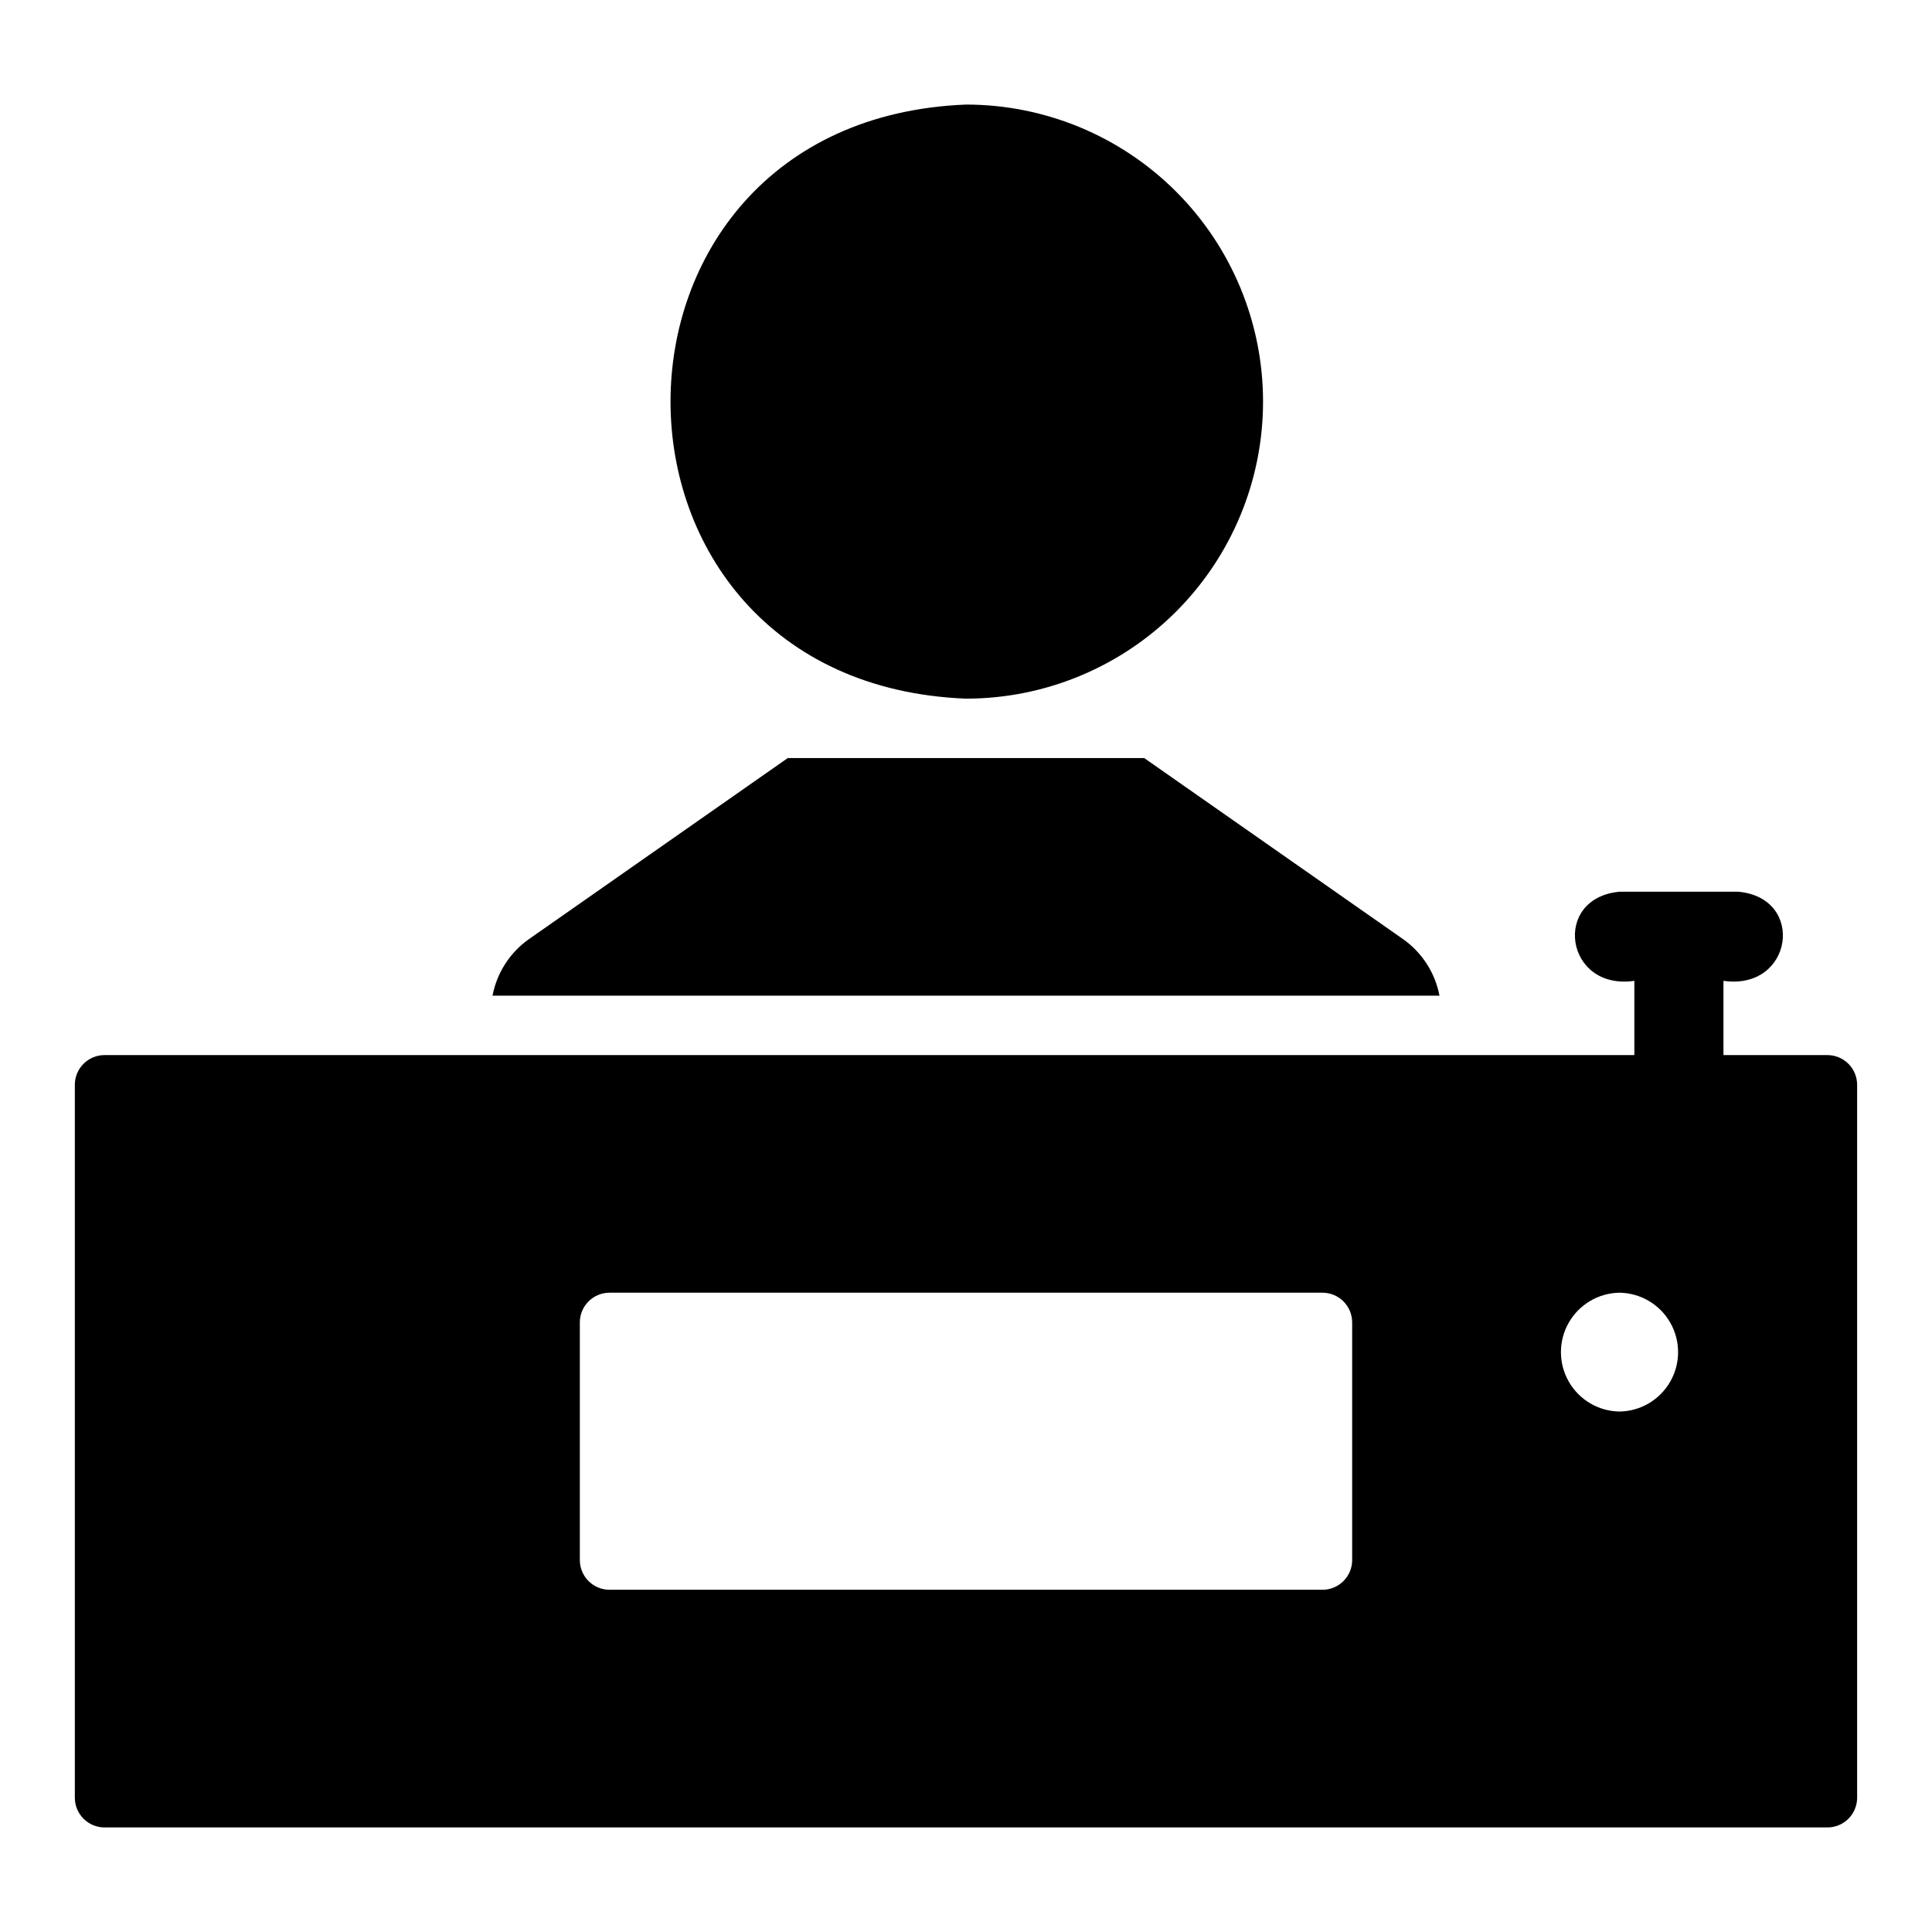
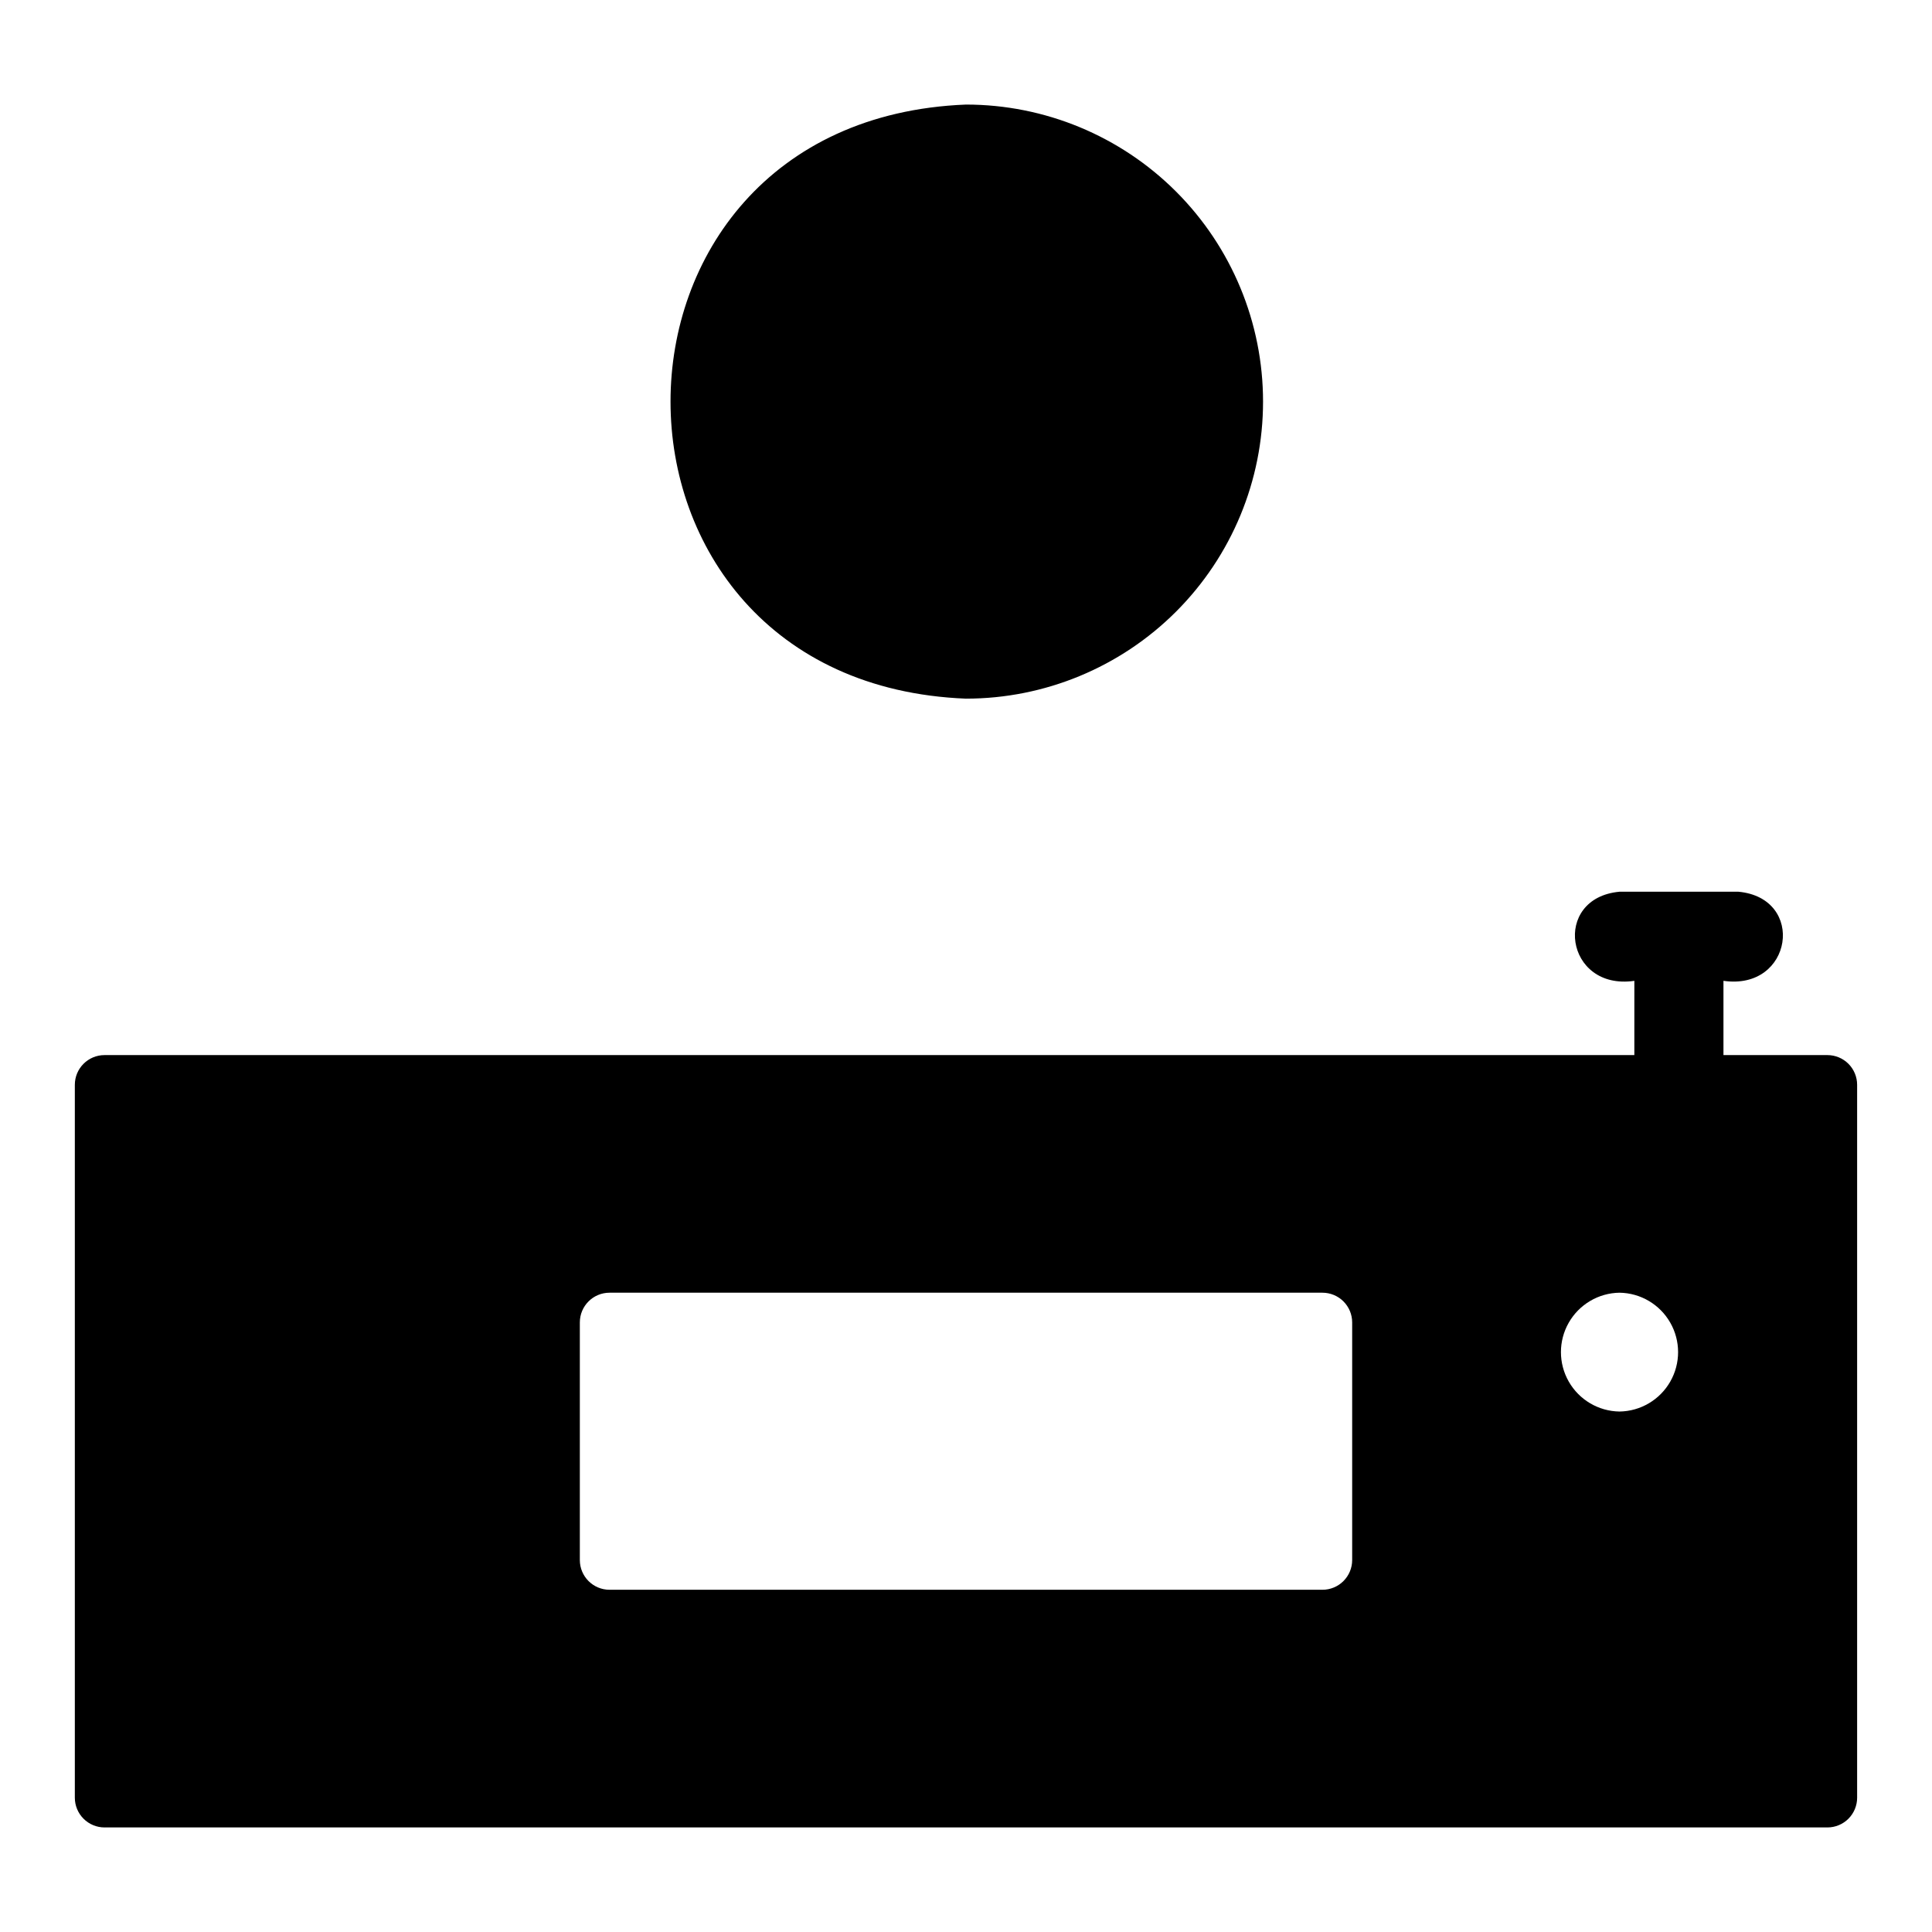
<svg xmlns="http://www.w3.org/2000/svg" fill="#000000" width="800px" height="800px" version="1.1" viewBox="144 144 512 512">
  <g>
    <path d="m478.72 250.43c0-20.879-8.293-40.898-23.055-55.664-14.766-14.762-34.789-23.055-55.664-23.055-104.42 4.144-104.39 153.31 0 157.44v-0.004c20.875 0 40.898-8.293 55.664-23.055 14.762-14.762 23.055-34.785 23.055-55.664z" />
-     <path d="m274.52 407.87h250.96c-1.152-6.039-4.594-11.398-9.605-14.957l-68.645-48.02h-94.465l-68.645 48.02c-5.012 3.559-8.453 8.918-9.602 14.957z" />
    <path d="m628.29 423.61h-27.555v-19.68c18.371 2.668 21.945-21.965 3.938-23.617l-31.488 0.004c-17.996 1.645-14.445 26.281 3.938 23.617l-0.004 19.676h-405.41c-4.348 0-7.875 3.527-7.875 7.875v188.93c0 2.09 0.832 4.09 2.309 5.566 1.477 1.477 3.477 2.309 5.566 2.309h456.58c2.086 0 4.09-0.832 5.566-2.309 1.473-1.477 2.305-3.477 2.305-5.566v-188.93c0-2.09-0.832-4.09-2.305-5.566-1.477-1.477-3.481-2.309-5.566-2.309zm-125.95 133.82c0 2.09-0.832 4.09-2.309 5.566-1.473 1.477-3.477 2.309-5.566 2.309h-188.93c-4.348 0-7.871-3.527-7.871-7.875v-62.977c0-4.348 3.523-7.871 7.871-7.871h188.93c2.09 0 4.094 0.832 5.566 2.305 1.477 1.477 2.309 3.481 2.309 5.566zm70.848-39.359c-5.574-0.078-10.688-3.098-13.449-7.934-2.766-4.84-2.766-10.781 0-15.617 2.762-4.84 7.879-7.859 13.449-7.938 5.57 0.078 10.688 3.098 13.449 7.938 2.766 4.84 2.766 10.777 0 15.617-2.762 4.836-7.879 7.856-13.449 7.934z" />
  </g>
</svg>